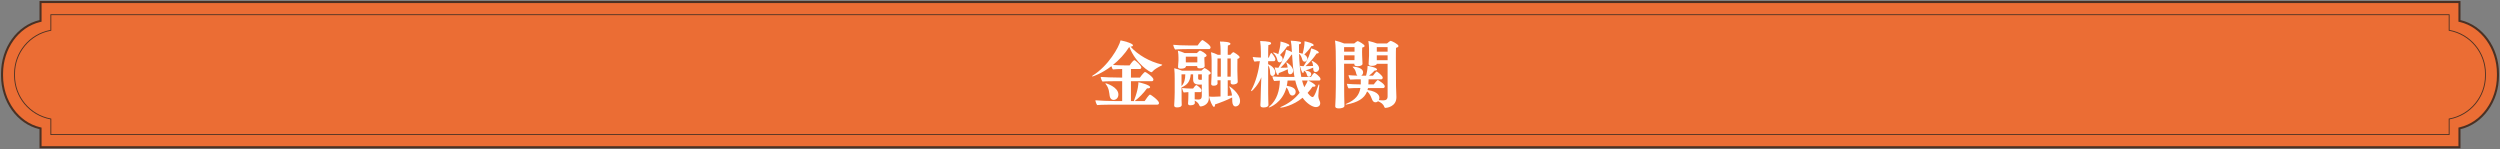
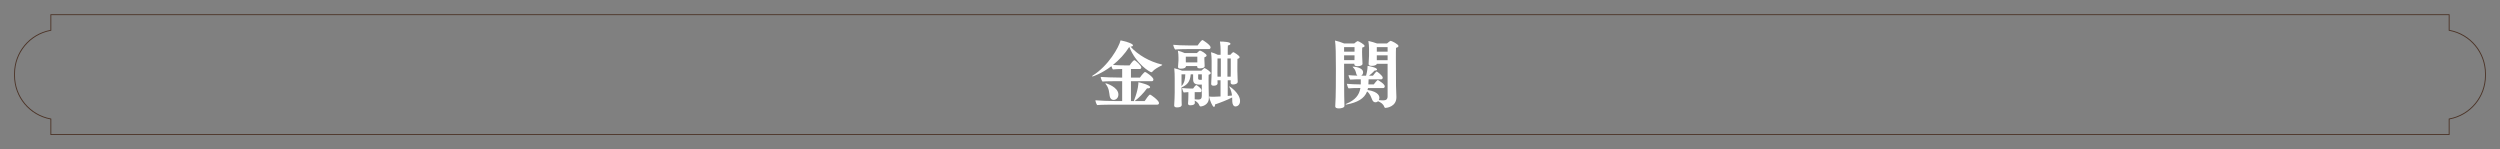
<svg xmlns="http://www.w3.org/2000/svg" id="_レイヤー_2" viewBox="0 0 792.634 47.33">
  <rect x="0" y="0" width="792.634" height="47.33" fill="#808080" stroke="none" />
  <defs>
    <style>.cls-1{fill:#eb6d34;}.cls-2{fill:#fff;}.cls-3{fill:#4a3124;}</style>
  </defs>
  <g id="_デザイン">
-     <path class="cls-1" d="m12.852,46.679v-5.972l-.251-.059C5.677,39.018.651,32.024.651,24.017v-.704C.651,15.306,5.677,8.312,12.601,6.682l.251-.06V.651h766.93v5.972l.251.06c6.924,1.63,11.95,8.624,11.95,16.631v.704c0,8.007-5.026,15.001-11.95,16.632l-.251.059v5.972H12.852Z" />
-     <path class="cls-3" d="m779.456.976v5.903l.502.118c6.779,1.597,11.7,8.458,11.7,16.315v.704c0,7.857-4.92,14.718-11.699,16.314l-.502.118v5.903H13.178v-5.903l-.502-.118C5.897,38.735.977,31.874.977,24.017v-.704C.977,15.456,5.897,8.595,12.677,6.998l.502-.118V.976h766.277m.651-.651H12.527v6.039C5.429,8.036.326,15.081.326,23.313v.704c0,8.231,5.104,15.277,12.201,16.948v6.039h767.58v-6.039c7.098-1.671,12.201-8.716,12.201-16.948v-.704c0-8.232-5.104-15.277-12.201-16.949V.326h0Z" />
    <path class="cls-3" d="m776.374,4.805v4.92l.226.042c6.539,1.222,11.285,6.944,11.285,13.605v.587c0,6.661-4.746,12.382-11.285,13.605l-.226.042v4.92H16.26v-4.92l-.226-.042c-6.539-1.223-11.285-6.944-11.285-13.605v-.587c0-6.661,4.746-12.383,11.285-13.605l.226-.042v-4.92h760.115m.277-.277H15.983v4.967c-6.678,1.248-11.511,7.062-11.511,13.877v.587c0,6.814,4.833,12.628,11.511,13.877v4.967h760.668v-4.967c6.678-1.249,11.511-7.062,11.511-13.877v-.587c0-6.814-4.833-12.629-11.511-13.877v-4.967h0Z" />
    <path class="cls-2" d="m353.441,33.176c-1.195,0-4.507.023-5.564.138-.23-.185-.575-1.173-.575-1.518.896.114,4.646.253,6.646.253h1.84v-6.301h-1.311c-1.196,0-3.863,0-4.921.115-.23-.184-.575-1.127-.575-1.472.896.092,4.047.206,6.048.206h.759v-2.713c-1.012,0-2.069.047-2.921.139-.16-.115-.367-.621-.482-1.035-3.081,2.346-5.91,3.266-5.979,3.266-.092,0-.139-.047-.139-.092,0-.07.069-.139.185-.207,4.943-3.059,8.324-8.992,8.83-11.153.115.022,3.932.806,3.932,1.587,0,.207-.229.391-.781.391,2.299,2.621,6.07,4.783,9.934,5.68.092.023.138.069.138.092,0,.069-.068.139-.161.185-1.195.598-2.414,1.265-2.989,2.001-.092.114-.207.16-.321.16-.438,0-4.829-2.598-6.991-8.025-1.402,2.23-3.196,4.14-5.174,5.727,1.081.092,2.897.138,3.887.138h1.402c.552-.874,1.265-1.655,1.472-1.655.392,0,2.23,1.77,2.23,2.275,0,.276-.184.529-.46.529h-2.828v2.713h2.852c.506-.781,1.448-1.793,1.609-1.793.276,0,2.668,1.656,2.668,2.392,0,.299-.185.552-.46.552h-6.669v6.301h.942c0-.046,0-.115.047-.23,1.356-3.449,1.379-5.381,1.379-5.748.575.115,3.702.851,3.702,1.563,0,.207-.229.391-.713.391-.068,0-.16-.022-.253-.022-1.034,1.448-2.598,3.059-3.886,4.001-.022.022-.069.046-.069.046h3.196c1.357-2.07,1.656-2.07,1.702-2.07.253,0,2.852,1.887,2.852,2.668,0,.275-.185.529-.506.529h-13.521Zm-1.609-2.714c-.161-.919-.161-2.46-1.219-3.748-.092-.114-.115-.185-.115-.253,0-.046.023-.068.092-.068.115,0,4.001,1.195,4.001,3.563,0,1.241-.896,1.725-1.54,1.725-.621,0-1.081-.437-1.219-1.219Z" />
    <path class="cls-2" d="m376.583,15.562c-.253,0-2.966.022-4.001.138-.229-.207-.575-1.149-.598-1.494.874.115,3.219.207,5.036.207h2.69c.873-1.242,1.333-1.725,1.563-1.725.068,0,2.552,1.562,2.552,2.322,0,.275-.206.552-.437.552h-6.807Zm4.461,11.245c-.184,0-.414.022-.598.022-1.587,0-2.161-.414-2.161-1.702v-1.563h-.759c-.207,2.46-1.196,3.38-2.921,4.162l.023,1.978v2.162c0,.506.022,1.012.046,1.402v.023c0,.275-.23.758-1.518.758-.529,0-.874-.16-.874-.598v-.068c.092-.852.161-3.519.161-4.116v-4.323c0-.92-.023-2.414-.139-3.312.828.207,1.771.483,2.507.782h6.094c.253-.253.621-.598.874-.782.046-.046.068-.046.115-.046.046,0,.092,0,.114.023.46.229,1.863,1.104,1.863,1.563,0,.207-.185.391-.667.528-.023.368-.023.92-.023,1.518,0,1.174.023,2.529.023,2.875,0,.781.046,2.023.068,2.852v.115c0,2.391-2.392,2.689-2.552,2.689-.23,0-.368-.138-.438-.299-.253-.735-.827-1.219-1.494-1.563v.022c0,.23.046.621.046.783,0,.367-.46.689-1.449.689-.506,0-.713-.207-.713-.553v-.092c.023-.322.069-.666.069-.988.023-.529.046-1.288.046-1.725v-.805c-.46.022-1.035.046-1.472.115-.184-.185-.506-1.174-.552-1.426.759.092,2.001.16,2.575.16h.943c.759-1.104,1.012-1.104,1.034-1.104.046,0,1.633.966,1.633,1.679,0,.299-.115.575-.368.575h-1.793v2.276c.46.046.759.069,1.195.069.736,0,1.058-.392,1.058-1.174v-3.586Zm.897-5.818c0,.689-1.403.689-1.541.689-.552,0-.828-.16-.828-.529v-.206h-3.563v.092c0,.229-.23.735-1.633.735-.552,0-.874-.16-.874-.482v-.092c.046-.23.022-.414.046-.713.023-.46.092-.896.092-1.265v-.966c0-.621-.046-1.449-.184-2.185.621.138,1.472.46,2.161.759h3.863c.023-.023.782-.781.942-.781.414,0,2.139,1.034,2.139,1.54,0,.229-.207.437-.689.575-.023.138-.023.322-.023.482,0,.322.023.598.023.598,0,.276.023.828.046,1.081.023.229.023.528.023.644v.023Zm-7.336,2.575v3.749c.92-1.035,1.173-2.186,1.196-3.749h-1.196Zm5.013-5.587h-3.656v1.471c0,.069.023.184.023.346h3.633v-1.816Zm1.426,5.587h-1.149l-.023,1.312c0,.413.368.436.621.436.185,0,.391,0,.552-.022v-1.725Zm5.933,1.886h-.966v.046c0,.207.023.735.023.897,0,.551-.552.781-1.242.781-.528,0-.781-.184-.781-.574v-.093c.092-.896.138-3.356.138-3.862v-3.427c0-.644-.069-1.932-.184-2.667.62.16,1.518.482,2.161.827h.874v-1.333c0-.76-.069-2.139-.207-2.875,1.242,0,3.334.115,3.334.713,0,.207-.275.438-.827.529-.047.437-.047,1.885-.047,2.966h.828c.161-.185.759-.851.966-.851.115,0,1.978,1.104,1.978,1.586,0,.23-.229.438-.689.553-.023.459-.023,1.402-.023,2.23v1.563c0,.528.046,1.978.069,2.415,0,.299.046.896.046,1.034,0,.667-.942.874-1.495.874-.506,0-.759-.23-.759-.598v-.047c0-.115.023-.414.023-.689h-.943v4.967c.483-.046.966-.092,1.357-.138-.092-.782-.299-1.655-.782-2.599-.068-.139-.115-.23-.115-.275,0-.047.023-.047.047-.047.092,0,3.402,2.186,3.402,4.668,0,1.288-.919,1.725-1.425,1.725-.645,0-.989-.666-1.035-1.471-.023-.414-.023-.875-.046-1.381-1.518.782-3.748,1.656-5.427,2.208v.069c0,.414-.138.713-.345.713-.46,0-1.334-2.139-1.564-3.289.553.069,1.127.069,1.495.069.529,0,1.311-.046,2.161-.092v-5.128Zm.093-6.922h-1.059c-.022,1.518-.022,4.508-.022,4.508,0,.299.022.781.022,1.264h1.059v-5.771Zm3.127,5.771c0-.574.022-1.241.022-1.494v-4.277h-1.058v5.771h1.035Z" />
-     <path class="cls-2" d="m399.907,24.506c-.713,1.979-2.76,4.393-3.196,4.393-.046,0-.069-.023-.069-.068,0-.07.023-.139.092-.254,1.426-2.621,2.3-5.955,2.714-9.175-.598,0-1.173.046-1.725.138-.184-.184-.529-1.219-.552-1.471.644.092,1.655.16,2.599.184v-1.701c0-1.357-.093-2.645-.23-3.542h.184c.897,0,2.07.138,2.645.253.414.069.645.275.645.482,0,.23-.253.461-.874.553-.046.322-.069,1.932-.069,3.955h.23c.022-.047.528-1.472.781-1.472.115,0,1.288,1.402,1.288,2.023,0,.321-.207.598-.437.598h-1.863v.942c1.563.69,2.254,1.794,2.254,2.576,0,.689-.438,1.172-.896,1.172-.438,0-.713-.436-.736-.941-.023-.736-.046-1.656-.621-2.415v6.968c0,.851,0,3.012.046,4.23.023.322.046.92.046,1.311,0,.115-.022.828-1.586.828-.759,0-.966-.275-.966-.689v-.139c.022-.299.046-1.034.068-1.402.046-.988.046-2.989.093-3.84l.138-3.496Zm14.9,1.035c.92.438,2.276,1.242,2.276,1.656,0,.184-.275.299-.644.299-.092,0-.184,0-.276-.023-.506.713-1.034,1.38-1.586,1.978.713.942,1.287,1.334,1.586,1.334.139,0,.621-.046,1.817-3.726.068-.207.138-.299.207-.299.068,0,.092.069.092.23v.115c-.069.482-.299,2.482-.299,3.242,0,.551.184,1.219.391,1.609.138.229.207.506.207.759,0,.919-.736,1.241-1.356,1.241-1.035,0-2.875-1.058-4.231-2.966-2.943,2.483-6.438,3.149-6.898,3.149-.115,0-.161-.022-.161-.068,0-.068.069-.138.253-.207,2.529-1.104,4.393-2.598,5.864-4.438-.599-1.174-1.059-2.484-1.38-3.887h-2.438c-.046.575-.138,1.127-.253,1.656,1.679.275,2.828.805,2.828,1.932,0,.666-.506,1.172-1.058,1.172-.391,0-.736-.275-.92-.689-.299-.645-.414-1.357-.966-1.908-1.241,4.92-5.335,6.369-5.519,6.369-.069,0-.092-.023-.092-.046,0-.046.068-.138.184-.229,2.529-2.186,3.242-5.197,3.357-8.232-.575.023-1.196.046-1.816.115-.23-.254-.552-1.127-.552-1.473.919.115,2.253.185,4.346.185h2.645c-.438-2.276-.621-4.714-.759-7.06h-.185c-1.08,1.586-2.115,2.828-3.495,4.162.736,0,1.541-.023,2.276-.068-.068-.483-.16-.989-.391-1.381-.046-.092-.069-.138-.069-.184s.023-.068.069-.068c.276,0,2.139,1.355,2.139,2.621,0,.506-.299,1.127-1.012,1.127-.438,0-.621-.414-.644-.896,0-.162-.023-.414-.047-.69-.966.46-2.023.942-2.874,1.219v.138c0,.322-.115.482-.253.482-.46,0-1.012-2.275-1.035-2.414.276.023.553.092.828.092h.368c1.541-2.438,2.161-4.023,2.414-5.726.529.161,1.357.46,1.863.759-.093-1.84-.185-2.805-.368-3.609,1.012.022,2.139.16,2.852.321.275.069.437.207.437.368,0,.184-.229.391-.689.459,0,.943,0,1.817.022,2.691.023,0,.069.023.092.023.368.068.713.16,1.035.275.391-1.38.621-2.736.621-3.955.689.115,2.897.666,2.897,1.219,0,.16-.185.299-.529.299h-.184c-.69,1.058-1.472,1.932-2.254,2.69.713.368.943.966.943,1.265,0,.482-.322,1.012-.852,1.012-.345,0-.62-.275-.735-.645-.185-.62-.391-1.379-1.035-1.908.092,2.852.299,5.335.713,7.382h3.081c.139-.229.806-1.288,1.104-1.288.161,0,1.908,1.242,1.908,1.932,0,.253-.115.506-.437.506h-3.427Zm-8.991-8.094c.506.322.852.781.852,1.264,0,.668-.575,1.059-.943,1.059s-.644-.275-.735-.689c-.139-.598-.414-1.541-1.219-2.186-.115-.092-.161-.16-.161-.184,0-.046.046-.068.115-.068.413,0,1.287.367,1.563.506.321-1.104.689-2.645.689-3.68v-.299c.46.092,2.829.667,2.829,1.219,0,.161-.185.299-.529.299h-.184c-.69,1.058-1.495,1.978-2.277,2.76Zm7.565,5.059v.068c0,.369-.138.553-.275.553-.414,0-.943-2.185-.966-2.254.321.047.528.092.805.092h.368c1.402-2.092,2.185-4.23,2.392-5.633.62.16,2.414.781,2.414,1.311,0,.184-.207.299-.529.299h-.138c-1.012,1.541-2.185,2.852-3.519,4.023.782,0,1.633,0,2.392-.045-.046-.461-.138-.967-.391-1.381-.046-.092-.069-.138-.069-.184s.023-.068.069-.068c.253,0,2.3,1.104,2.3,2.367,0,.713-.529,1.196-1.127,1.196-.483,0-.713-.437-.736-.919,0-.139-.022-.3-.022-.483-.828.368-1.725.667-2.529.919,1.839.207,1.908.897,1.908,1.15,0,.438-.322.805-.735.805-.207,0-.414-.092-.529-.322-.229-.482-.184-1.057-.874-1.494-.022-.023-.046-.023-.068-.046l-.139.046Zm-.552,3.035c.207.782.438,1.494.713,2.115.575-.92.966-1.701,1.058-2.115h-1.771Z" />
    <path class="cls-2" d="m426.264,33.567c0,.621-1.149.805-1.747.805-.713,0-1.173-.184-1.173-.621v-.068c.092-.988.184-4.415.184-6.025,0,0,.023-3.035.023-5.932,0-4.576-.047-7.221-.276-8.877.942.207,2.069.598,2.92.943h3.15c.023-.023.92-.76,1.127-.76.23,0,2.185,1.059,2.185,1.541,0,.207-.229.391-.759.506-.022.299-.046.805-.046,1.311,0,.668.023,1.288.023,1.288,0,.414.046,1.149.068,1.587.023.299.046.805.046.943v.022c0,.413-.506.759-1.609.759-.621,0-.989-.207-.989-.598v-.184h-3.242c0,3.426.023,7.105.023,7.933,0,.229.022,4.415.092,5.403v.023Zm3.196-18.626h-3.312v1.448h3.312v-1.448Zm0,2.599h-3.312v1.518h3.289c0-.346.022-.781.022-1.058v-.46Zm10.486,2.69h-3.403c-.023.138-.276.644-1.633.644-.575,0-.989-.138-.989-.552v-.092c.069-.782.139-2.047.139-2.599v-2.207c0-.598-.093-1.816-.207-2.438.896.207,1.932.482,2.759.805h3.128c.391-.346,1.034-.852,1.149-.852.253,0,2.507,1.059,2.507,1.656,0,.23-.23.438-.782.574-.046.438-.046,1.725-.046,3.312,0,3.149.046,7.519.046,8.807,0,.92.092,2.598.115,3.449v.138c0,2.943-3.059,3.335-3.427,3.335-.229,0-.345-.115-.414-.322-.321-.92-1.012-1.357-1.978-1.794-.046.046-.092.069-.138.115-.207.161-.437.229-.689.229-.368,0-.759-.207-.989-.736-.368-.781-.621-1.908-1.655-2.713-.874,2.322-3.104,3.496-6.438,4.139-.069.023-.139.023-.185.023-.138,0-.184-.023-.184-.068,0-.047.068-.115.229-.185,2.875-1.196,4.094-2.782,4.461-4.989h-.46c-.781,0-2.322,0-3.288.114-.229-.206-.528-1.173-.552-1.448.828.092,2.967.184,4.231.184h.184v-1.609h-.022c-.713,0-2.346,0-3.312.092-.207-.184-.552-1.15-.552-1.426.552.069,1.725.139,2.828.161-.161-.138-.299-.321-.368-.575-.138-.552-.275-1.356-1.034-2.047-.093-.092-.139-.137-.139-.184,0-.046.069-.046.161-.046.161,0,3.174.161,3.174,1.84,0,.391-.185.805-.621,1.034h1.563c.483-1.747.483-2.874.483-3.127.46.069,2.989.553,2.989,1.15,0,.184-.207.344-.667.344h-.092c-.506.576-1.219,1.196-1.794,1.633h1.265c.069-.092.966-1.333,1.195-1.333.115,0,1.909,1.333,1.909,1.954,0,.299-.207.529-.483.529h-4.001c0,.482-.022,1.058-.068,1.609h1.701c.322-.482,1.149-1.402,1.288-1.402.046,0,2.207,1.242,2.207,2,0,.276-.161.553-.46.553h-4.852c-.046.229-.092.414-.161.621,3.748.551,3.771,2.207,3.771,2.437,0,.276-.069.529-.185.759.529.069,1.012.092,1.518.092.806-.022,1.266-.367,1.266-1.264v-10.325Zm0-5.289h-3.427v1.448h3.427v-1.448Zm0,2.599h-3.427v1.541h3.427v-1.541Z" />
  </g>
</svg>